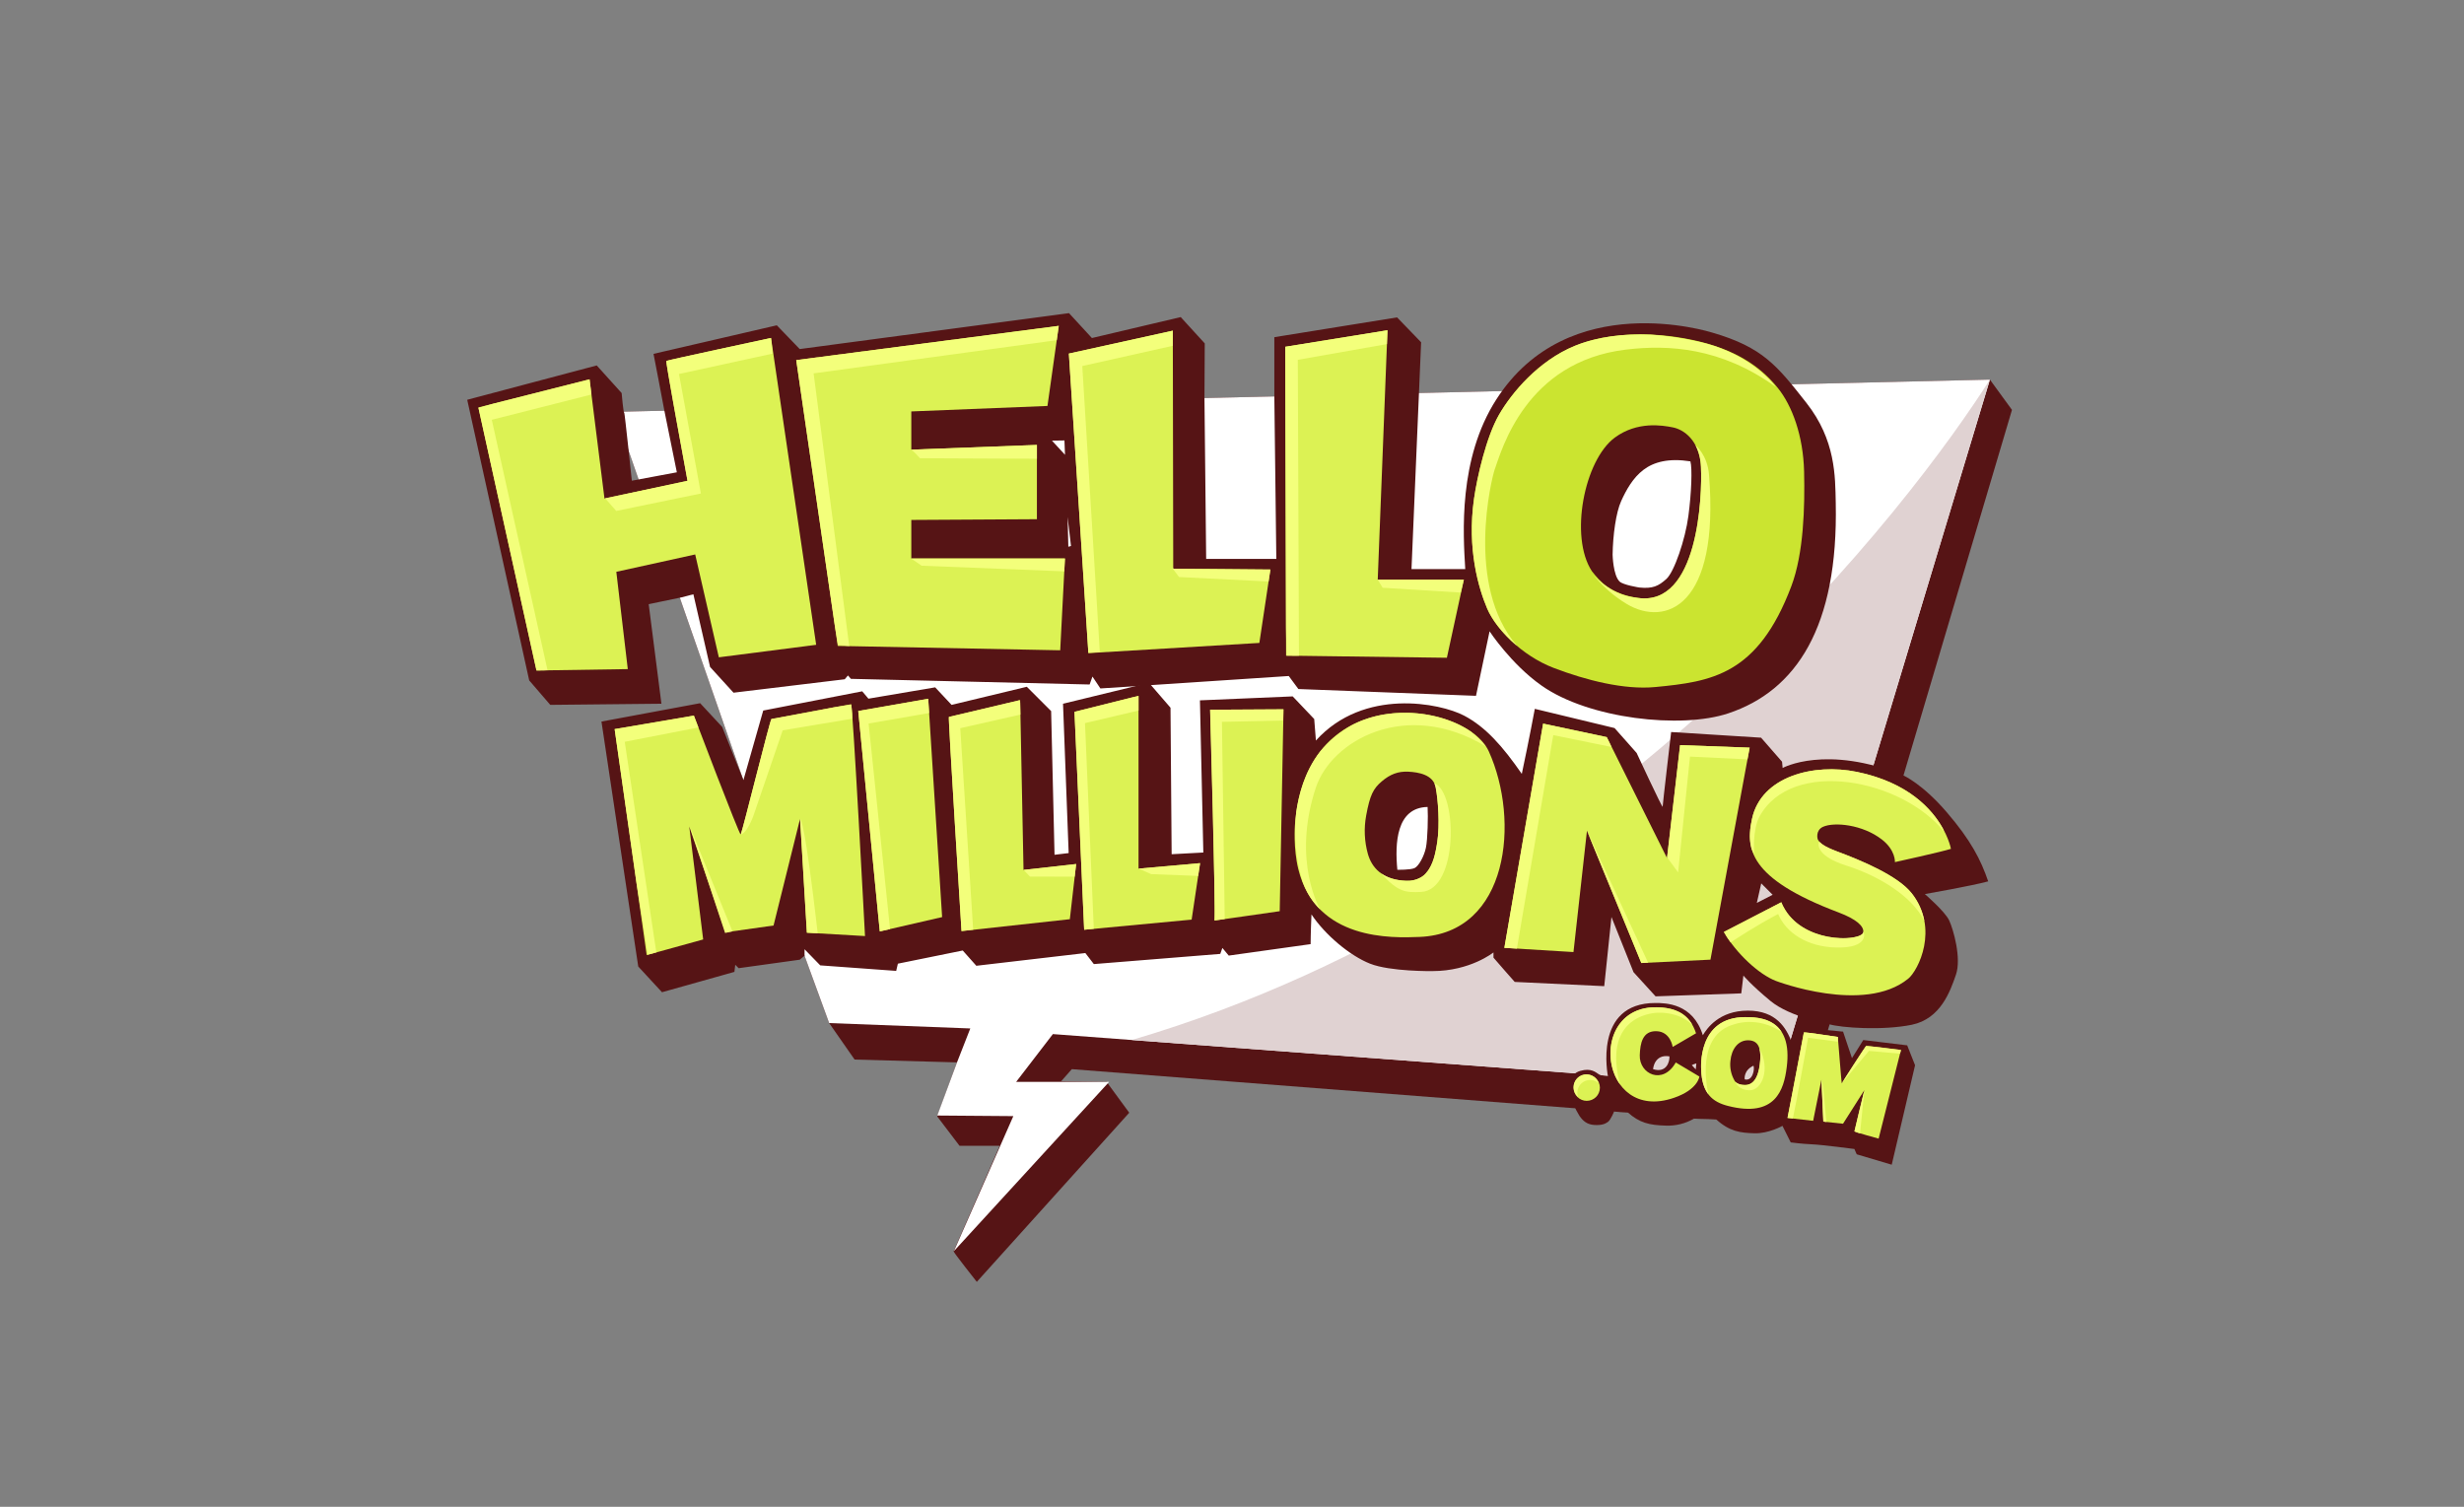
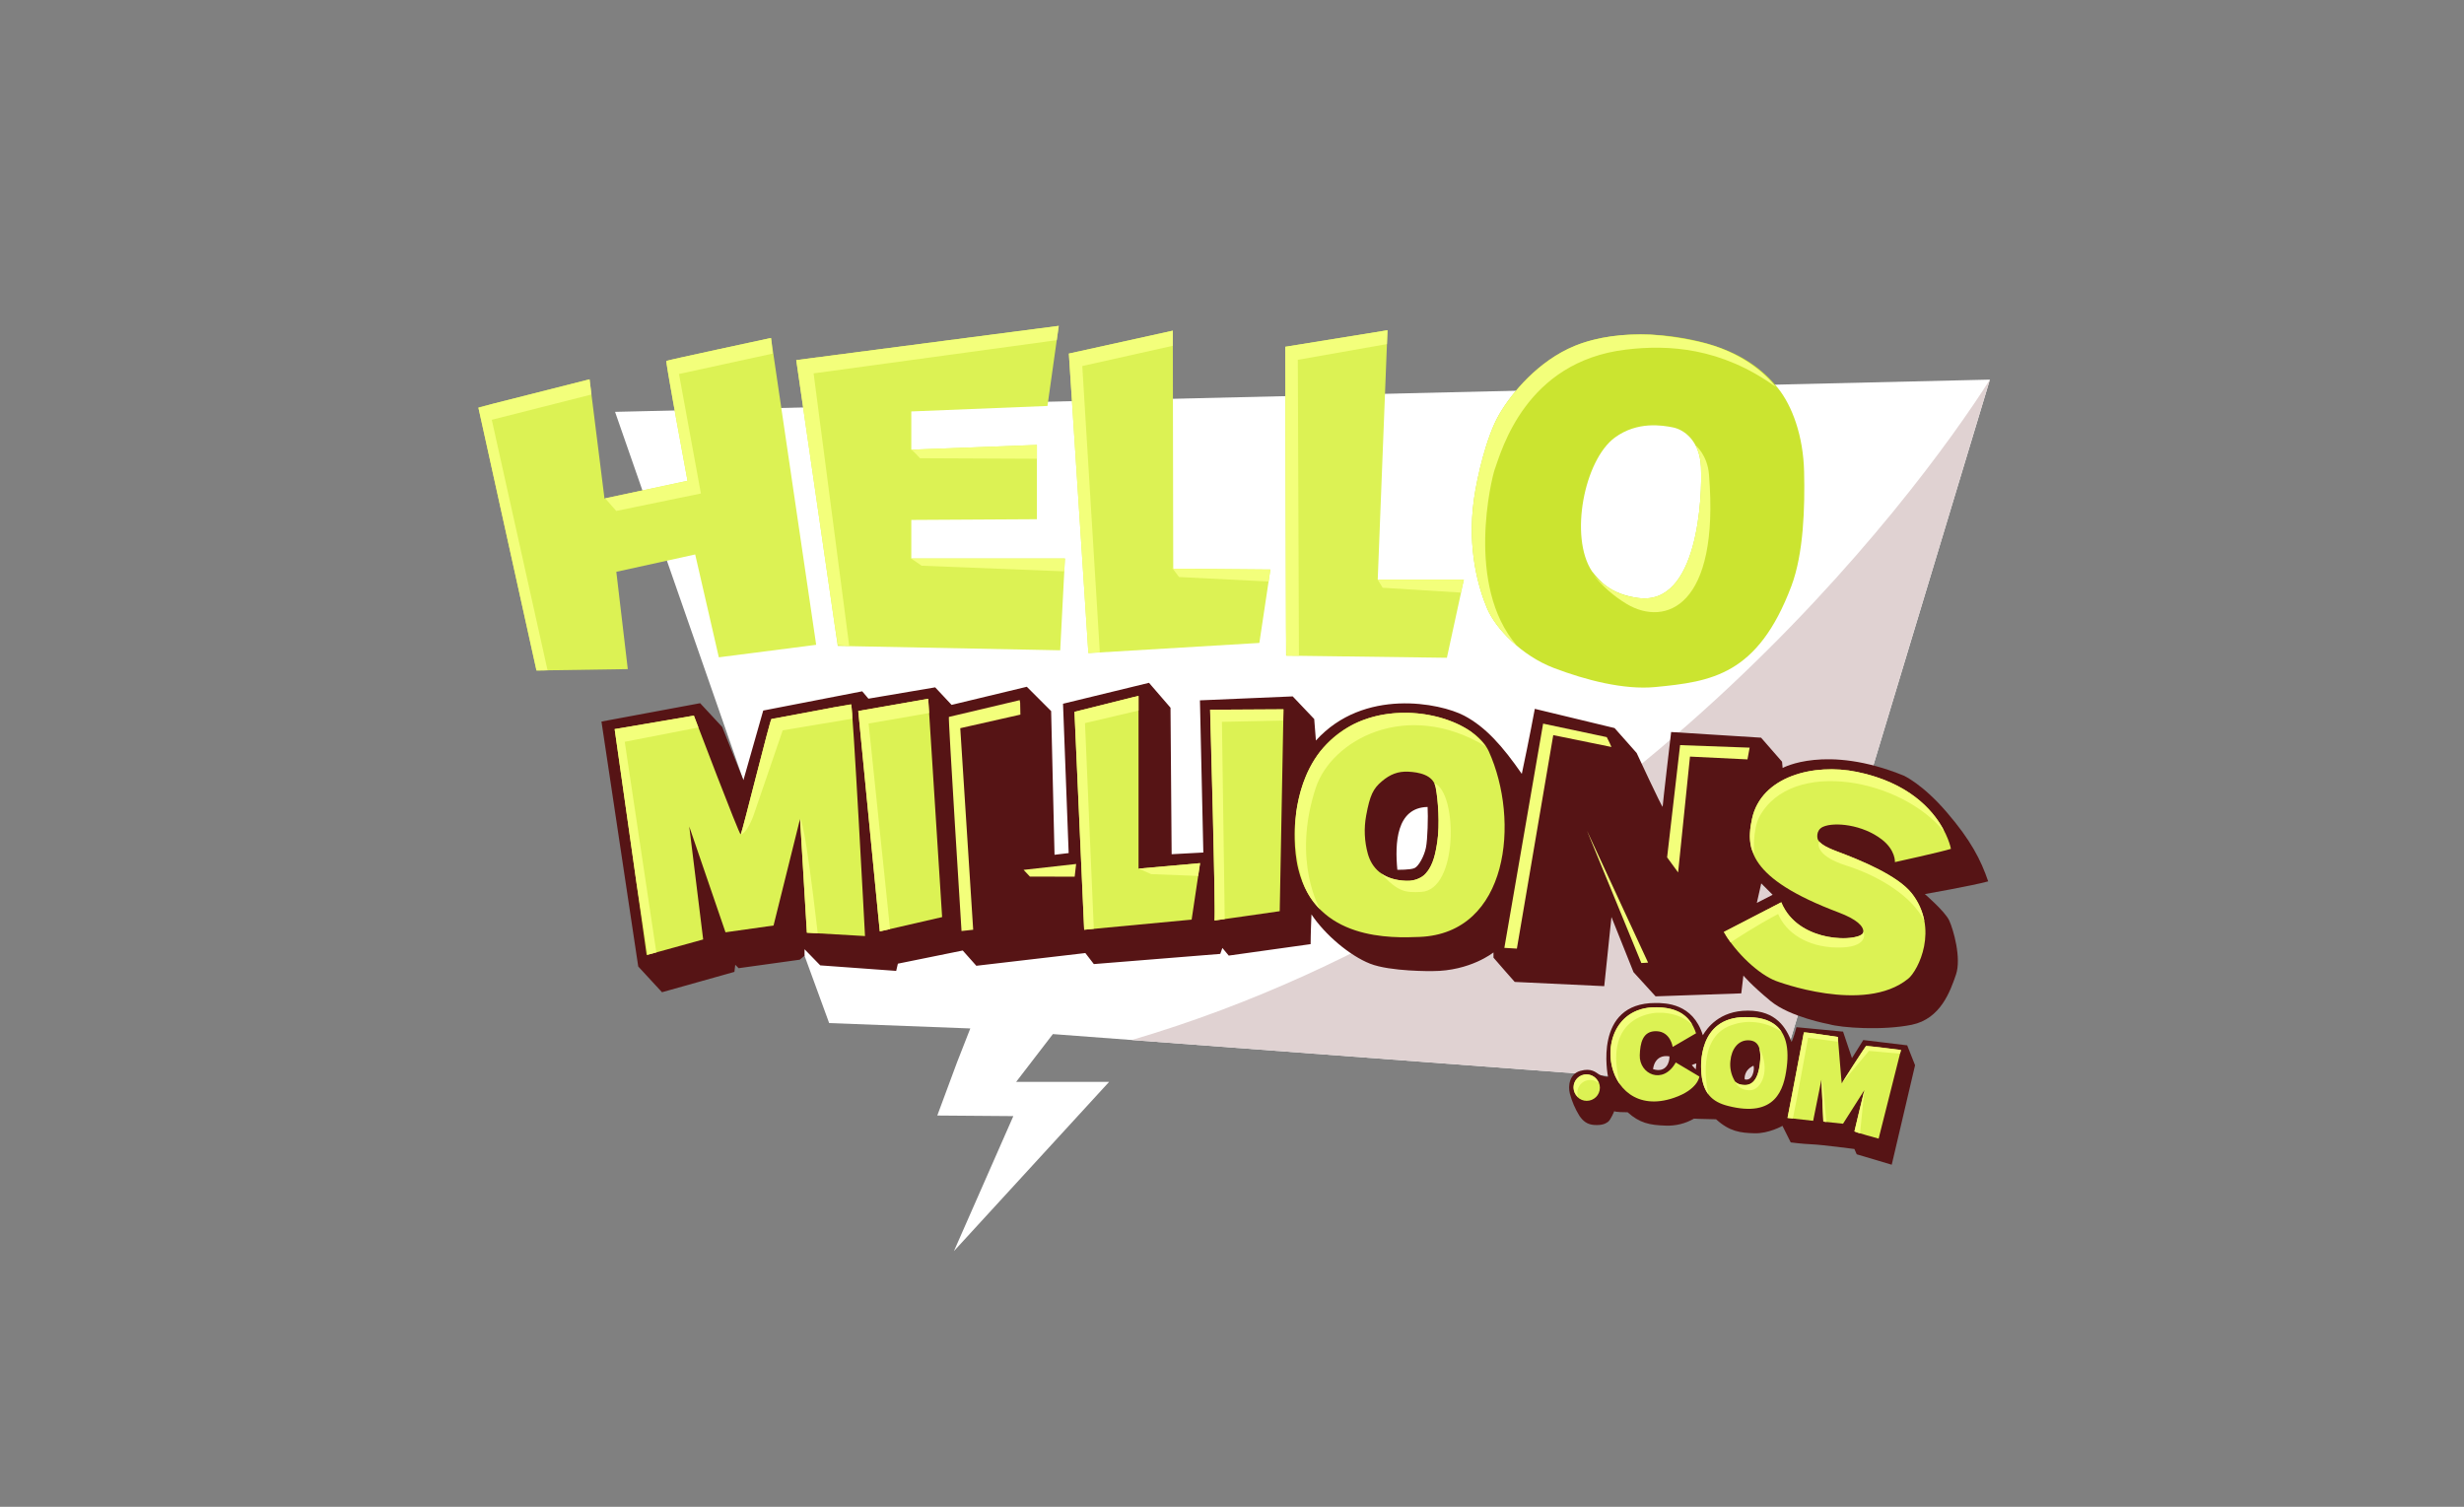
<svg xmlns="http://www.w3.org/2000/svg" width="278" height="170" viewBox="0 0 278 170" fill="none">
  <rect x="0" y="0" width="278" height="170" fill="#808080" stroke="none" />
-   <path d="M69.393 46.467L90.773 107.831L93.549 115.426L96.421 119.543L107.973 119.862L105.738 125.957L108.26 129.275H112.792C112.792 129.275 107.622 141.082 107.59 141.178C107.557 141.274 110.207 144.624 110.207 144.624L127.406 125.541L124.854 122.062L119.717 121.999L120.929 120.626L203.034 127.008L227 46.243L224.511 42.829L69.393 46.467Z" fill="#561415" />
  <path d="M125.133 122.062H114.645L118.79 116.669L200.354 122.796L224.511 42.829L69.393 46.467L90.773 107.831L93.549 115.426L109.474 116.033L107.974 119.862L105.75 125.857L114.329 125.924C114.329 125.924 107.637 141.134 107.628 141.153L125.133 122.062Z" fill="white" />
  <path d="M127.697 117.339L200.354 122.797L224.511 42.829C216.18 55.963 182.571 101.151 127.697 117.339Z" fill="#E0D2D2" />
  <path d="M215.177 117.938L210.224 117.341L208.948 119.382L207.943 116.391L202.678 115.889C202.542 116.459 202.362 117.018 202.138 117.559C201.541 116.004 200.428 114.023 197.196 114.023C193.964 114.023 192.578 116.033 192.123 116.799C190.999 113.186 187.91 113.161 186.762 113.161C179.733 113.161 181.401 121.331 181.425 121.49C181.076 121.475 180.733 121.386 180.42 121.227C180.037 120.988 179.536 120.462 178.291 120.822C177.047 121.182 176.903 122.545 177.119 123.383C177.353 124.268 177.717 125.113 178.199 125.892C178.607 126.491 179.086 126.874 179.875 126.922C180.663 126.969 181.071 126.826 181.406 126.587C181.741 126.347 182.124 125.367 182.124 125.367C182.124 125.367 182.22 125.488 183.633 125.488C184.973 126.684 186.074 126.948 187.966 126.996C189.072 127.035 190.167 126.761 191.125 126.207C191.125 126.207 191.891 126.255 193.614 126.28C195.146 127.668 196.342 127.812 197.947 127.86C199.551 127.908 201.106 127.023 201.106 127.023L202.04 128.89C202.04 128.89 203.285 129.058 204.434 129.106C205.582 129.154 209.22 129.633 209.22 129.633L209.484 130.232L213.434 131.406L216.067 120.182L215.177 117.938ZM186.505 120.619C186.505 120.619 186.633 118.895 188.356 119.183C188.387 119.765 188.037 121.105 186.505 120.626V120.619ZM191.324 120.651L190.878 120.173C191.039 120.087 191.211 120.023 191.389 119.981L191.324 120.651ZM196.844 121.767C196.844 121.767 196.685 120.778 197.834 120.236C197.993 120.563 197.769 122.03 196.844 121.775V121.767Z" fill="#561415" />
  <path d="M217.169 100.873C217.169 100.873 222.626 99.916 224.317 99.437C223.488 97.011 222.37 94.809 219.626 91.62C216.882 88.43 214.776 87.503 214.776 87.503C206.019 83.942 201.125 86.645 201.125 86.645L201.06 85.941L198.693 83.228L188.546 82.59C188.546 82.59 187.588 90.76 187.588 91.014C187.588 91.269 184.653 84.951 184.653 84.951L182.164 82.142L173.165 79.973C173.165 79.973 172.528 83.419 171.697 87.311C169.528 84.185 167.613 82.014 165.187 80.739C162.493 79.322 153.873 77.57 148.467 83.547L148.275 81.121L145.849 78.569L135.382 79.015L135.765 96.184L132.19 96.375L132.062 79.846L129.636 77.038L119.935 79.398L120.572 96.247L118.977 96.439L118.594 80.227L115.851 77.484L107.363 79.527L105.512 77.549L97.981 78.826L97.279 77.997L86.111 80.166L83.876 88.016L81.483 82.018L78.994 79.337L67.86 81.409L72.009 109.043L74.69 111.947L82.86 109.65L82.955 108.851L83.338 109.234L90.231 108.277L90.773 107.831V107.097L92.544 108.916L101.112 109.539L101.303 108.725L108.621 107.239L110.153 108.962L122.454 107.526L123.412 108.771L137.676 107.622L137.915 106.952L138.633 107.813L147.871 106.521C147.871 106.521 147.871 105.324 147.967 103.17C149.499 105.468 152.275 107.813 154.572 108.723C156.87 109.632 161.609 109.562 161.609 109.562C165.894 109.562 168.501 107.455 168.501 107.455C168.501 107.455 168.501 108.016 168.501 108.043C168.501 108.07 170.898 110.783 170.898 110.783L180.998 111.262L181.812 103.46L184.301 109.682L186.79 112.411L196.459 112.075L196.698 110.065C196.698 110.065 197.56 111.118 199.762 112.937C201.963 114.756 206.352 115.552 206.352 115.552C207.755 115.968 212.446 116.286 215.701 115.616C218.956 114.945 220.041 111.819 220.679 109.967C221.317 108.116 220.392 104.861 219.913 103.841C219.434 102.82 217.169 100.873 217.169 100.873ZM160.879 95.64C160.688 96.565 160.081 97.714 159.602 97.938C159.123 98.162 157.655 98.129 157.655 98.129C157.373 95.183 157.515 91.114 161.069 91.045C161.136 92.131 161.071 94.715 160.879 95.64ZM198.215 101.867L198.712 99.667L199.999 100.953L198.215 101.867Z" fill="#561415" />
-   <path d="M207.118 56.74C207.055 53.74 207.118 49.656 203.8 45.444C200.482 41.232 198.885 39.191 193.206 37.531C192.865 37.435 176.953 32.421 168.825 45.061C164.506 51.78 165.08 60.24 165.316 64.208H159.252L160.337 38.615L157.624 35.808L143.776 38.042V44.711L144 63.059H136.085L135.893 44.902L135.926 38.743L133.213 35.775L123.194 38.138L120.609 35.329L90.229 39.382L87.644 36.702L73.733 39.924C73.733 39.924 74.945 46.179 74.945 46.275C74.945 46.298 76.365 53.286 76.365 53.286L71.286 54.234C71.286 54.234 70.478 46.551 70.434 46.576C70.329 46.643 70.137 44.345 70.137 44.345L67.325 41.23L52.714 45.105L59.708 76.766L62.084 79.525L74.625 79.396L73.189 68.163L76.89 67.397L78.23 67.047L80.112 75.247L82.76 78.152L95.307 76.637L95.671 76.207L96.004 76.59L122.937 77.227L123.257 76.333L124.151 77.673L145.403 76.27L146.489 77.738L166.529 78.504L168.061 71.228C168.061 71.228 170.487 74.93 173.933 77.355C179.269 81.11 189.654 82.263 194.994 80.482C202.649 77.93 207.416 70.75 207.118 56.74ZM118.688 49.714L120.096 49.693L120.159 51.311L118.688 49.714ZM120.536 61.686L120.452 58.326L120.835 61.602L120.536 61.686ZM190.493 58.209C190.143 60.857 188.898 64.527 188.004 65.326C187.11 66.124 186.472 66.442 184.941 66.283C184.941 66.283 183.141 66.002 182.733 65.613C181.992 64.91 181.942 62.582 181.942 62.582C181.975 60.348 182.325 57.828 182.9 56.551C183.474 55.274 184.24 53.903 185.421 53.009C186.602 52.115 188.261 51.669 190.719 52.051C190.939 52.816 190.843 55.561 190.493 58.209Z" fill="#561415" />
  <path d="M167.977 84.78C165.38 79.079 147.235 76.429 146.096 93.151C146.096 93.151 145.905 95.719 146.479 98.049C148.466 106.165 157.086 105.832 160.174 105.707C170.245 105.29 171.499 92.559 167.977 84.78ZM162.175 94.957C161.89 96.858 161.367 99.473 158.656 99.379C155.945 99.286 154.756 97.857 154.329 96.337C153.937 94.928 153.872 93.448 154.138 92.01C154.566 89.68 154.946 88.968 155.897 88.158C156.849 87.348 157.752 87.009 158.893 87.064C160.035 87.12 161.698 87.398 161.984 88.824C162.269 90.251 162.453 93.055 162.168 94.957H162.175Z" fill="url(#paint0_linear_427_555)" />
  <path d="M196.914 114.754C191.461 114.754 191.936 120.532 191.936 120.708C192.03 123.372 193.221 124.329 194.95 124.771C200.353 126.159 201.268 122.893 201.582 120.45C202.317 114.869 198.515 114.754 196.914 114.754ZM198.595 119.588C198.502 120.99 198.105 122.414 196.891 122.414C195.863 122.414 195.677 121.876 195.677 121.876C195.305 121.217 195.149 120.458 195.233 119.705C195.35 118.365 196.097 117.369 197.219 117.369C198.341 117.369 198.691 118.187 198.597 119.586L198.595 119.588Z" fill="url(#paint1_linear_427_555)" />
  <path d="M132.322 37.307L132.37 64.16L143.331 64.256L142.087 72.537L122.797 73.686L120.595 39.892L132.322 37.307Z" fill="url(#paint2_linear_427_555)" />
  <path d="M119.454 36.765L118.18 45.802L102.817 46.419V50.733L116.989 50.199V58.579L102.817 58.661V63.015H120.152L119.618 73.368L94.519 72.875L89.836 40.627L119.454 36.765Z" fill="url(#paint3_linear_427_555)" />
  <path d="M81.102 74.16L78.435 62.555L69.536 64.514L70.83 75.491L60.52 75.648L53.972 45.971L66.516 42.796L68.201 56.243L77.572 54.244C77.572 54.244 75.063 40.797 75.18 40.719C75.297 40.641 86.988 38.13 86.988 38.13L92.084 72.749L81.102 74.16Z" fill="url(#paint4_linear_427_555)" />
  <path d="M91.032 105.229L90.266 92.389L87.275 104.419L81.855 105.185L77.765 93.249L79.335 105.993L72.963 107.753L69.349 82.261L78.288 80.739C78.288 80.739 83.423 94.243 83.567 94.141C83.71 94.04 86.894 81.122 87.038 81.122C87.182 81.122 95.836 79.458 96.025 79.458C96.215 79.458 97.595 105.61 97.595 105.61L91.032 105.229Z" fill="url(#paint5_linear_427_555)" />
  <path d="M99.259 105.085L96.833 80.216L104.727 78.837L106.295 103.469L99.259 105.085Z" fill="url(#paint6_linear_427_555)" />
-   <path d="M120.704 103.707L108.482 105.047C108.482 105.047 106.96 80.844 107.056 80.892L115.098 78.99L115.48 98.154L121.416 97.488L120.704 103.707Z" fill="url(#paint7_linear_427_555)" />
  <path d="M134.446 103.755L122.321 104.896L121.228 80.312L128.455 78.504V98.001L135.398 97.383L134.446 103.755Z" fill="url(#paint8_linear_427_555)" />
  <path d="M144.384 102.803C144.384 102.803 136.823 103.896 137.015 103.848C137.206 103.8 136.538 80.074 136.538 80.074L144.811 80.026L144.384 102.803Z" fill="url(#paint9_linear_427_555)" />
  <path d="M145.007 39.126L156.542 37.259L155.442 65.404H165.158L163.244 74.212L145.103 73.972L145.007 39.126Z" fill="url(#paint10_linear_427_555)" />
  <path d="M179.023 124.201C179.842 124.201 180.507 123.537 180.507 122.717C180.507 121.898 179.842 121.234 179.023 121.234C178.203 121.234 177.539 121.898 177.539 122.717C177.539 123.537 178.203 124.201 179.023 124.201Z" fill="url(#paint11_linear_427_555)" />
-   <path d="M179.049 93.722L177.527 107.415L169.729 106.941L174.104 81.642L181.283 83.165L188.082 96.812L189.557 84.068L197.403 84.354L192.982 108.271L185.184 108.652L179.049 93.722Z" fill="url(#paint12_linear_427_555)" />
  <path d="M188.858 123.862C180.466 126.734 178.98 113.506 186.918 113.647C189.007 113.684 190.629 114.358 191.356 116.577C191.356 116.577 188.787 118.072 188.718 118.118C188.718 118.118 188.484 116.395 186.897 116.343C185.31 116.291 185.051 117.722 185.006 119.052C184.931 121.176 187.613 122.46 189.068 119.87L191.732 121.457C191.732 121.457 191.59 122.928 188.858 123.862Z" fill="url(#paint13_linear_427_555)" />
  <path d="M207.355 116.994C207.355 116.994 207.776 122.296 207.799 122.225C207.822 122.154 210.462 118.068 210.531 118.013C210.6 117.957 214.477 118.457 214.477 118.457L211.955 128.463C211.955 128.463 209.223 127.716 209.223 127.645C209.223 127.575 210.343 122.999 210.343 122.999L207.939 126.782L205.719 126.548L205.503 121.806L204.569 126.453L201.674 126.127C201.72 126.01 203.495 116.554 203.52 116.481C203.544 116.408 207.355 116.994 207.355 116.994Z" fill="url(#paint14_linear_427_555)" />
  <path d="M212.322 94.716C210.143 93.025 206.961 92.713 205.682 93.283C204.847 93.666 205.027 94.591 205.108 94.737C205.299 95.104 205.839 95.529 207.256 96.056C210 97.076 214.149 98.799 215.713 100.81C218.803 104.785 216.423 109.497 215.298 110.416C210.32 114.48 200.383 110.678 200.363 110.67C198.449 109.937 195.897 107.574 194.491 105.15L200.968 101.8C202.916 106.605 210.074 106.268 210.222 105.183C210.318 104.48 209.393 103.684 207.446 102.948C197.189 99.081 196.953 95.673 197.681 92.355C198.726 87.595 204.633 86.081 209.519 87.09C218.842 89.016 220.094 95.65 220.113 95.769C219.156 96.088 213.795 97.268 213.795 97.268C213.795 97.268 213.886 95.927 212.322 94.716Z" fill="url(#paint15_linear_427_555)" />
  <path d="M203.547 53.199C203.451 49.178 202.206 45.779 200.579 43.769C198.952 41.759 196.463 39.7 191.82 38.552C187.177 37.403 181.72 37.355 177.651 39.03C173.583 40.706 170.567 44.296 169.131 46.785C167.695 49.274 166.655 53.823 166.307 56.262C165.493 61.958 166.834 66.41 167.791 68.659C168.748 70.909 171.668 73.972 175.306 75.361C178.944 76.749 183.252 77.85 186.746 77.515C193.085 76.906 198.326 76.174 202.111 66.123C203.499 62.437 203.642 57.219 203.547 53.199ZM184.825 67.463C181.714 67.032 180.517 65.596 179.608 64.447C177.046 60.568 178.741 51.91 182.193 49.369C184.73 47.503 187.554 47.981 188.75 48.221C189.947 48.46 191.766 49.657 191.91 52.672C192.076 56.061 191.582 68.399 184.825 67.463Z" fill="url(#paint16_linear_427_555)" />
  <path d="M56.55 57.661L60.536 75.649L61.417 75.636L61.777 75.619L55.485 47.363L66.732 44.51L66.516 42.796L55.522 45.578L53.98 46.013L56.55 57.661Z" fill="#F3FF7B" />
  <path d="M87.05 38.603L86.987 38.13C86.987 38.13 75.308 40.638 75.187 40.717C75.141 40.747 75.501 42.842 75.953 45.375L77.565 54.238V54.182L77.577 54.242L68.277 56.227L69.529 57.644L79.08 55.678L76.608 42.195L87.169 39.897L87.05 38.603Z" fill="#F3FF7B" />
  <path d="M95.815 72.888L91.795 42.126L119.226 38.379L119.453 36.765L89.836 40.627L94.192 70.626L94.538 72.76L95.815 72.888Z" fill="#F3FF7B" />
  <path d="M103.794 51.699L116.99 51.76V50.198L104.33 50.675L102.771 50.742C102.963 50.742 103.794 51.699 103.794 51.699Z" fill="#F3FF7B" />
  <path d="M120.153 63.014H102.817V62.995H102.771L103.985 63.825L120.078 64.462L120.153 63.014Z" fill="#F3FF7B" />
  <path d="M146.226 73.987L146.554 73.972L146.426 40.594L156.481 38.823L156.542 37.259L145.007 39.126L145.093 70.832L145.148 73.974L146.226 73.987Z" fill="#F3FF7B" />
  <path d="M191.676 38.551C189.888 38.143 188.07 37.877 186.24 37.753C183.194 37.623 180.159 37.998 177.651 39.03C173.583 40.705 170.567 44.295 169.131 46.784C167.695 49.273 166.655 53.822 166.307 56.262C165.493 61.958 166.834 66.409 167.791 68.659C168.325 69.915 169.472 71.426 171.015 72.756L171.126 72.823C165.281 66.061 168.317 53.868 168.637 52.974C169.42 50.805 172.116 40.803 183.443 39.444C188.23 38.869 194.165 39.189 200.355 43.656C199.269 42.254 196.539 39.639 191.676 38.551Z" fill="#F3FF7B" />
  <path d="M191.292 50.233C191.676 50.99 191.887 51.823 191.909 52.672C192.07 56.059 191.578 68.397 184.825 67.463L184.666 67.438C181.468 67.114 179.607 64.654 179.607 64.654C180.699 66.058 182.041 67.247 183.565 68.163C187.905 70.715 194.032 68.483 192.818 53.549C192.642 51.322 191.31 50.246 191.292 50.233Z" fill="#F3FF7B" />
  <path d="M78.286 80.739L69.347 82.261L71.836 99.784L73.075 107.718L74.051 107.448L70.486 83.691L78.795 82.075L78.286 80.739Z" fill="#F3FF7B" />
-   <path d="M77.863 93.341L82.642 105.078L81.808 105.263L77.863 93.341Z" fill="#F3FF7B" />
  <path d="M96.144 81.089V80.535C96.098 79.961 96.062 79.578 96.037 79.482L94.043 79.808C91.426 80.296 87.137 81.116 87.038 81.116C86.898 81.116 83.821 93.591 83.578 94.135V94.15C84.273 94.011 84.968 92.138 84.968 92.138L88.309 82.397L96.144 81.089Z" fill="#F3FF7B" />
  <path d="M92.26 105.299C90.818 92.779 90.345 92.387 90.272 92.398L90.698 99.563L91.04 105.228L92.26 105.299Z" fill="#F3FF7B" />
  <path d="M100.42 104.819L98.002 81.631L104.828 80.446L104.726 78.837L96.832 80.216L99.085 103.322L99.269 105.083L100.42 104.819Z" fill="#F3FF7B" />
  <path d="M108.342 82.157L115.125 80.625L115.099 79.295L115.049 78.994L107.057 80.886C106.961 80.838 108.483 105.041 108.483 105.041L109.799 104.897L108.342 82.157Z" fill="#F3FF7B" />
  <path d="M121.25 98.91L121.415 97.478L115.487 98.141L116.198 98.899L121.25 98.91Z" fill="#F3FF7B" />
  <path d="M123.409 104.792L122.414 81.583L128.454 80.168V78.529L127.794 78.669L121.227 80.312L122.32 104.896L123.409 104.792Z" fill="#F3FF7B" />
  <path d="M135.398 97.383L128.643 97.984L128.461 98.001L129.882 98.623L135.181 98.826L135.398 97.383Z" fill="#F3FF7B" />
  <path d="M137.031 103.752V103.848C137.134 103.837 137.571 103.777 138.18 103.691L137.864 81.439L144.778 81.297L144.8 80.026L136.527 80.074C136.527 80.074 137.152 102.138 137.031 103.752ZM165.999 82.571C162.884 80.373 157.163 79.463 152.641 81.749C151.224 82.526 149.966 83.562 148.932 84.803C147.154 87.101 146.518 89.781 146.252 91.581C145.944 94.219 146.186 96.891 146.96 99.431C147.315 100.493 147.887 101.469 148.639 102.297C148.748 102.417 148.858 102.533 148.971 102.644C148.953 102.621 145.716 97.225 148.444 88.906C150.215 83.497 158.687 78.806 167.638 84.215C167.14 83.621 166.592 83.071 165.999 82.571Z" fill="#F3FF7B" />
  <path d="M161.849 88.38C161.849 88.418 161.862 88.455 161.87 88.491C161.914 88.598 161.948 88.709 161.972 88.822C162.257 90.249 162.446 93.053 162.163 94.949C161.989 96.113 161.725 97.541 160.926 98.455C160.86 98.547 160.785 98.633 160.702 98.711C160.547 98.851 160.372 98.966 160.181 99.052C159.708 99.293 159.18 99.403 158.65 99.372C157.436 99.33 156.53 99.019 155.858 98.554L155.799 98.524C157.761 100.678 158.592 100.706 160.323 100.63C164.583 100.442 164.44 89.385 161.849 88.38ZM177.961 123.297C177.96 122.729 178.292 122.212 178.809 121.977C179.327 121.742 179.934 121.831 180.362 122.206C180.171 121.624 179.635 121.225 179.023 121.208C178.411 121.192 177.855 121.562 177.633 122.133C177.412 122.704 177.573 123.352 178.035 123.753C177.986 123.606 177.961 123.452 177.961 123.297Z" fill="#F3FF7B" />
  <path d="M174.102 81.642L169.728 106.941L171.142 107.027L175.246 82.939L181.811 84.277L181.604 83.81L181.282 83.165L174.102 81.642Z" fill="#F3FF7B" />
  <path d="M197.402 84.353L189.556 84.068L188.091 96.731L189.333 98.43L190.672 85.361L197.157 85.677L197.402 84.353Z" fill="#F3FF7B" />
  <path d="M124.088 73.589L122.108 41.297L132.323 39.013L132.321 37.307L120.594 39.892L122.792 73.653L124.088 73.589Z" fill="#F3FF7B" />
  <path d="M179.055 93.729L179.323 94.39L185.183 108.652L185.555 108.633L185.944 108.606L179.055 93.729Z" fill="#F3FF7B" />
  <path d="M197.898 96.374C197.898 96.374 197.707 93.597 198.521 92.114C202.168 85.462 214.59 87.901 219.342 93.837C219.282 93.707 219.229 93.573 219.183 93.436C217.981 91.296 215.304 88.284 209.515 87.088C204.628 86.079 198.72 87.593 197.676 92.353C197.441 93.421 197.307 94.501 197.577 95.608C197.592 95.663 197.606 95.721 197.621 95.776C197.705 95.968 197.797 96.169 197.898 96.374ZM194.82 105.692L194.931 105.857C195.036 106.014 195.145 106.171 195.26 106.326C195.808 105.962 198.262 104.348 200.621 103.123C201.483 105.181 203.828 106.856 207.274 106.904C210.673 106.952 210.411 105.42 210.219 105.085C210.219 105.085 210.219 105.085 210.219 105.097C210.221 105.125 210.221 105.153 210.219 105.181C210.219 105.181 210.219 105.196 210.219 105.204C210.219 105.22 210.214 105.237 210.204 105.25C210.193 105.275 210.18 105.299 210.164 105.321C209.455 106.245 203.311 106.366 201.201 102.276C201.133 102.161 201.076 102.039 201.031 101.913C201.014 101.872 200.994 101.834 200.977 101.794L194.5 105.145C194.573 105.271 194.651 105.397 194.73 105.527L194.82 105.692Z" fill="#F3FF7B" />
  <path d="M215.704 100.81C214.14 98.799 209.993 97.076 207.247 96.056C206.156 95.65 205.581 95.305 205.29 94.999L205.221 94.985C205.221 94.985 204.551 96.469 208.333 97.666C212.114 98.862 215.8 101.208 217.092 103.888C217.092 103.869 217.092 103.844 217.092 103.823C216.875 102.723 216.399 101.69 215.704 100.81ZM182.778 122.344C180.837 114.968 185.989 114.277 187.078 114.258C189.407 114.22 190.615 115.298 190.959 115.665L190.94 115.631C190.892 115.547 190.841 115.464 190.789 115.384L190.728 115.294C190.691 115.24 190.653 115.191 190.615 115.139C189.753 114.047 188.466 113.668 186.919 113.642C181.691 113.553 180.549 119.257 182.778 122.344ZM196.914 114.754C191.461 114.754 191.936 120.532 191.936 120.708C191.98 121.968 192.273 122.843 192.749 123.466C192.604 122.826 191.264 116.738 195.7 115.556C195.7 115.556 198.237 114.585 201.007 116.424C199.97 114.804 197.967 114.754 196.914 114.754ZM195.773 122.026C195.772 122.03 195.772 122.033 195.773 122.037V122.026Z" fill="#F3FF7B" />
  <path d="M198.518 118.352C198.61 118.757 198.636 119.175 198.597 119.588C198.503 120.99 198.107 122.414 196.893 122.414C196.251 122.414 195.935 122.206 195.792 122.049H195.782C195.836 122.198 196.188 123.006 197.423 123.006C198.782 123.006 199.778 120.649 198.516 118.269C198.514 118.265 198.516 118.296 198.518 118.352ZM203.523 116.481C203.5 116.55 201.771 125.765 201.681 126.115V126.125L202.277 126.192C202.583 124.882 204 117.082 204 117.082L207.35 117.528L207.362 116.992C207.362 116.992 203.548 116.412 203.523 116.481ZM206.077 126.585C205.947 125.819 205.761 122.284 205.503 121.798L205.713 126.539L206.077 126.585ZM214.373 118.874L214.477 118.467C214.477 118.467 210.6 117.976 210.531 118.022C210.462 118.068 207.992 121.871 207.81 122.204C207.81 122.215 207.81 122.225 207.798 122.227L210.862 118.568L214.373 118.874ZM210.345 123.01L210.153 123.805C209.832 125.122 209.231 127.594 209.231 127.645C209.433 127.739 209.644 127.813 209.861 127.865L210.345 123.01Z" fill="#F3FF7B" />
  <path d="M155.441 65.404L155.998 66.313L164.806 66.857L165.158 65.404H155.441Z" fill="#F3FF7B" />
  <path d="M133.023 65.102L143.126 65.609L143.331 64.255L132.37 64.16L132.368 64.081H132.257L133.023 65.102Z" fill="#F3FF7B" />
  <defs>
    <linearGradient id="paint0_linear_427_555" x1="1273.55" y1="304.207" x2="1352.6" y2="1649.62" gradientUnits="userSpaceOnUse">
      <stop stop-color="#DCF254" />
      <stop offset="1" stop-color="#CFE737" />
    </linearGradient>
    <linearGradient id="paint1_linear_427_555" x1="696.638" y1="381.467" x2="651.107" y2="929.01" gradientUnits="userSpaceOnUse">
      <stop stop-color="#DCF254" />
      <stop offset="1" stop-color="#CFE737" />
    </linearGradient>
    <linearGradient id="paint2_linear_427_555" x1="1152.07" y1="271.655" x2="1501.94" y2="2973.35" gradientUnits="userSpaceOnUse">
      <stop stop-color="#DCF254" />
      <stop offset="1" stop-color="#CFE737" />
    </linearGradient>
    <linearGradient id="paint3_linear_427_555" x1="1429.51" y1="-137.644" x2="2224.91" y2="3316.21" gradientUnits="userSpaceOnUse">
      <stop stop-color="#DCF254" />
      <stop offset="1" stop-color="#CFE737" />
    </linearGradient>
    <linearGradient id="paint4_linear_427_555" x1="1723.16" y1="765.854" x2="2415.29" y2="3422.63" gradientUnits="userSpaceOnUse">
      <stop stop-color="#DCF254" />
      <stop offset="1" stop-color="#CFE737" />
    </linearGradient>
    <linearGradient id="paint5_linear_427_555" x1="1390.95" y1="477.505" x2="1626.62" y2="1714.22" gradientUnits="userSpaceOnUse">
      <stop stop-color="#DCF254" />
      <stop offset="1" stop-color="#CFE737" />
    </linearGradient>
    <linearGradient id="paint6_linear_427_555" x1="557.099" y1="559.591" x2="792.41" y2="1941.91" gradientUnits="userSpaceOnUse">
      <stop stop-color="#DCF254" />
      <stop offset="1" stop-color="#CFE737" />
    </linearGradient>
    <linearGradient id="paint7_linear_427_555" x1="759.34" y1="815.159" x2="1065.25" y2="2395.92" gradientUnits="userSpaceOnUse">
      <stop stop-color="#DCF254" />
      <stop offset="1" stop-color="#CFE737" />
    </linearGradient>
    <linearGradient id="paint8_linear_427_555" x1="760.396" y1="693.688" x2="990.864" y2="1979.92" gradientUnits="userSpaceOnUse">
      <stop stop-color="#DCF254" />
      <stop offset="1" stop-color="#CFE737" />
    </linearGradient>
    <linearGradient id="paint9_linear_427_555" x1="546.439" y1="478.854" x2="624.865" y2="1612.9" gradientUnits="userSpaceOnUse">
      <stop stop-color="#DCF254" />
      <stop offset="1" stop-color="#CFE737" />
    </linearGradient>
    <linearGradient id="paint10_linear_427_555" x1="1103.35" y1="348.584" x2="1279.66" y2="3384.51" gradientUnits="userSpaceOnUse">
      <stop stop-color="#DCF254" />
      <stop offset="1" stop-color="#CFE737" />
    </linearGradient>
    <linearGradient id="paint11_linear_427_555" x1="177.539" y1="269.614" x2="474.299" y2="269.614" gradientUnits="userSpaceOnUse">
      <stop stop-color="#DCF254" />
      <stop offset="1" stop-color="#CFE737" />
    </linearGradient>
    <linearGradient id="paint12_linear_427_555" x1="1367.91" y1="987.957" x2="1800.42" y2="2191.55" gradientUnits="userSpaceOnUse">
      <stop stop-color="#DCF254" />
      <stop offset="1" stop-color="#CFE737" />
    </linearGradient>
    <linearGradient id="paint13_linear_427_555" x1="673.582" y1="528.468" x2="690.81" y2="908.635" gradientUnits="userSpaceOnUse">
      <stop stop-color="#DCF254" />
      <stop offset="1" stop-color="#CFE737" />
    </linearGradient>
    <linearGradient id="paint14_linear_427_555" x1="832.743" y1="333.77" x2="842.644" y2="778.462" gradientUnits="userSpaceOnUse">
      <stop stop-color="#DCF254" />
      <stop offset="1" stop-color="#CFE737" />
    </linearGradient>
    <linearGradient id="paint15_linear_427_555" x1="1525.15" y1="718.298" x2="1447.41" y2="1865.92" gradientUnits="userSpaceOnUse">
      <stop stop-color="#DCF254" />
      <stop offset="1" stop-color="#CFE737" />
    </linearGradient>
    <linearGradient id="paint16_linear_427_555" x1="165.906" y1="2030.15" x2="3917.48" y2="2030.15" gradientUnits="userSpaceOnUse">
      <stop stop-color="#CBE430" />
      <stop offset="1" stop-color="#C5DF22" />
    </linearGradient>
  </defs>
</svg>